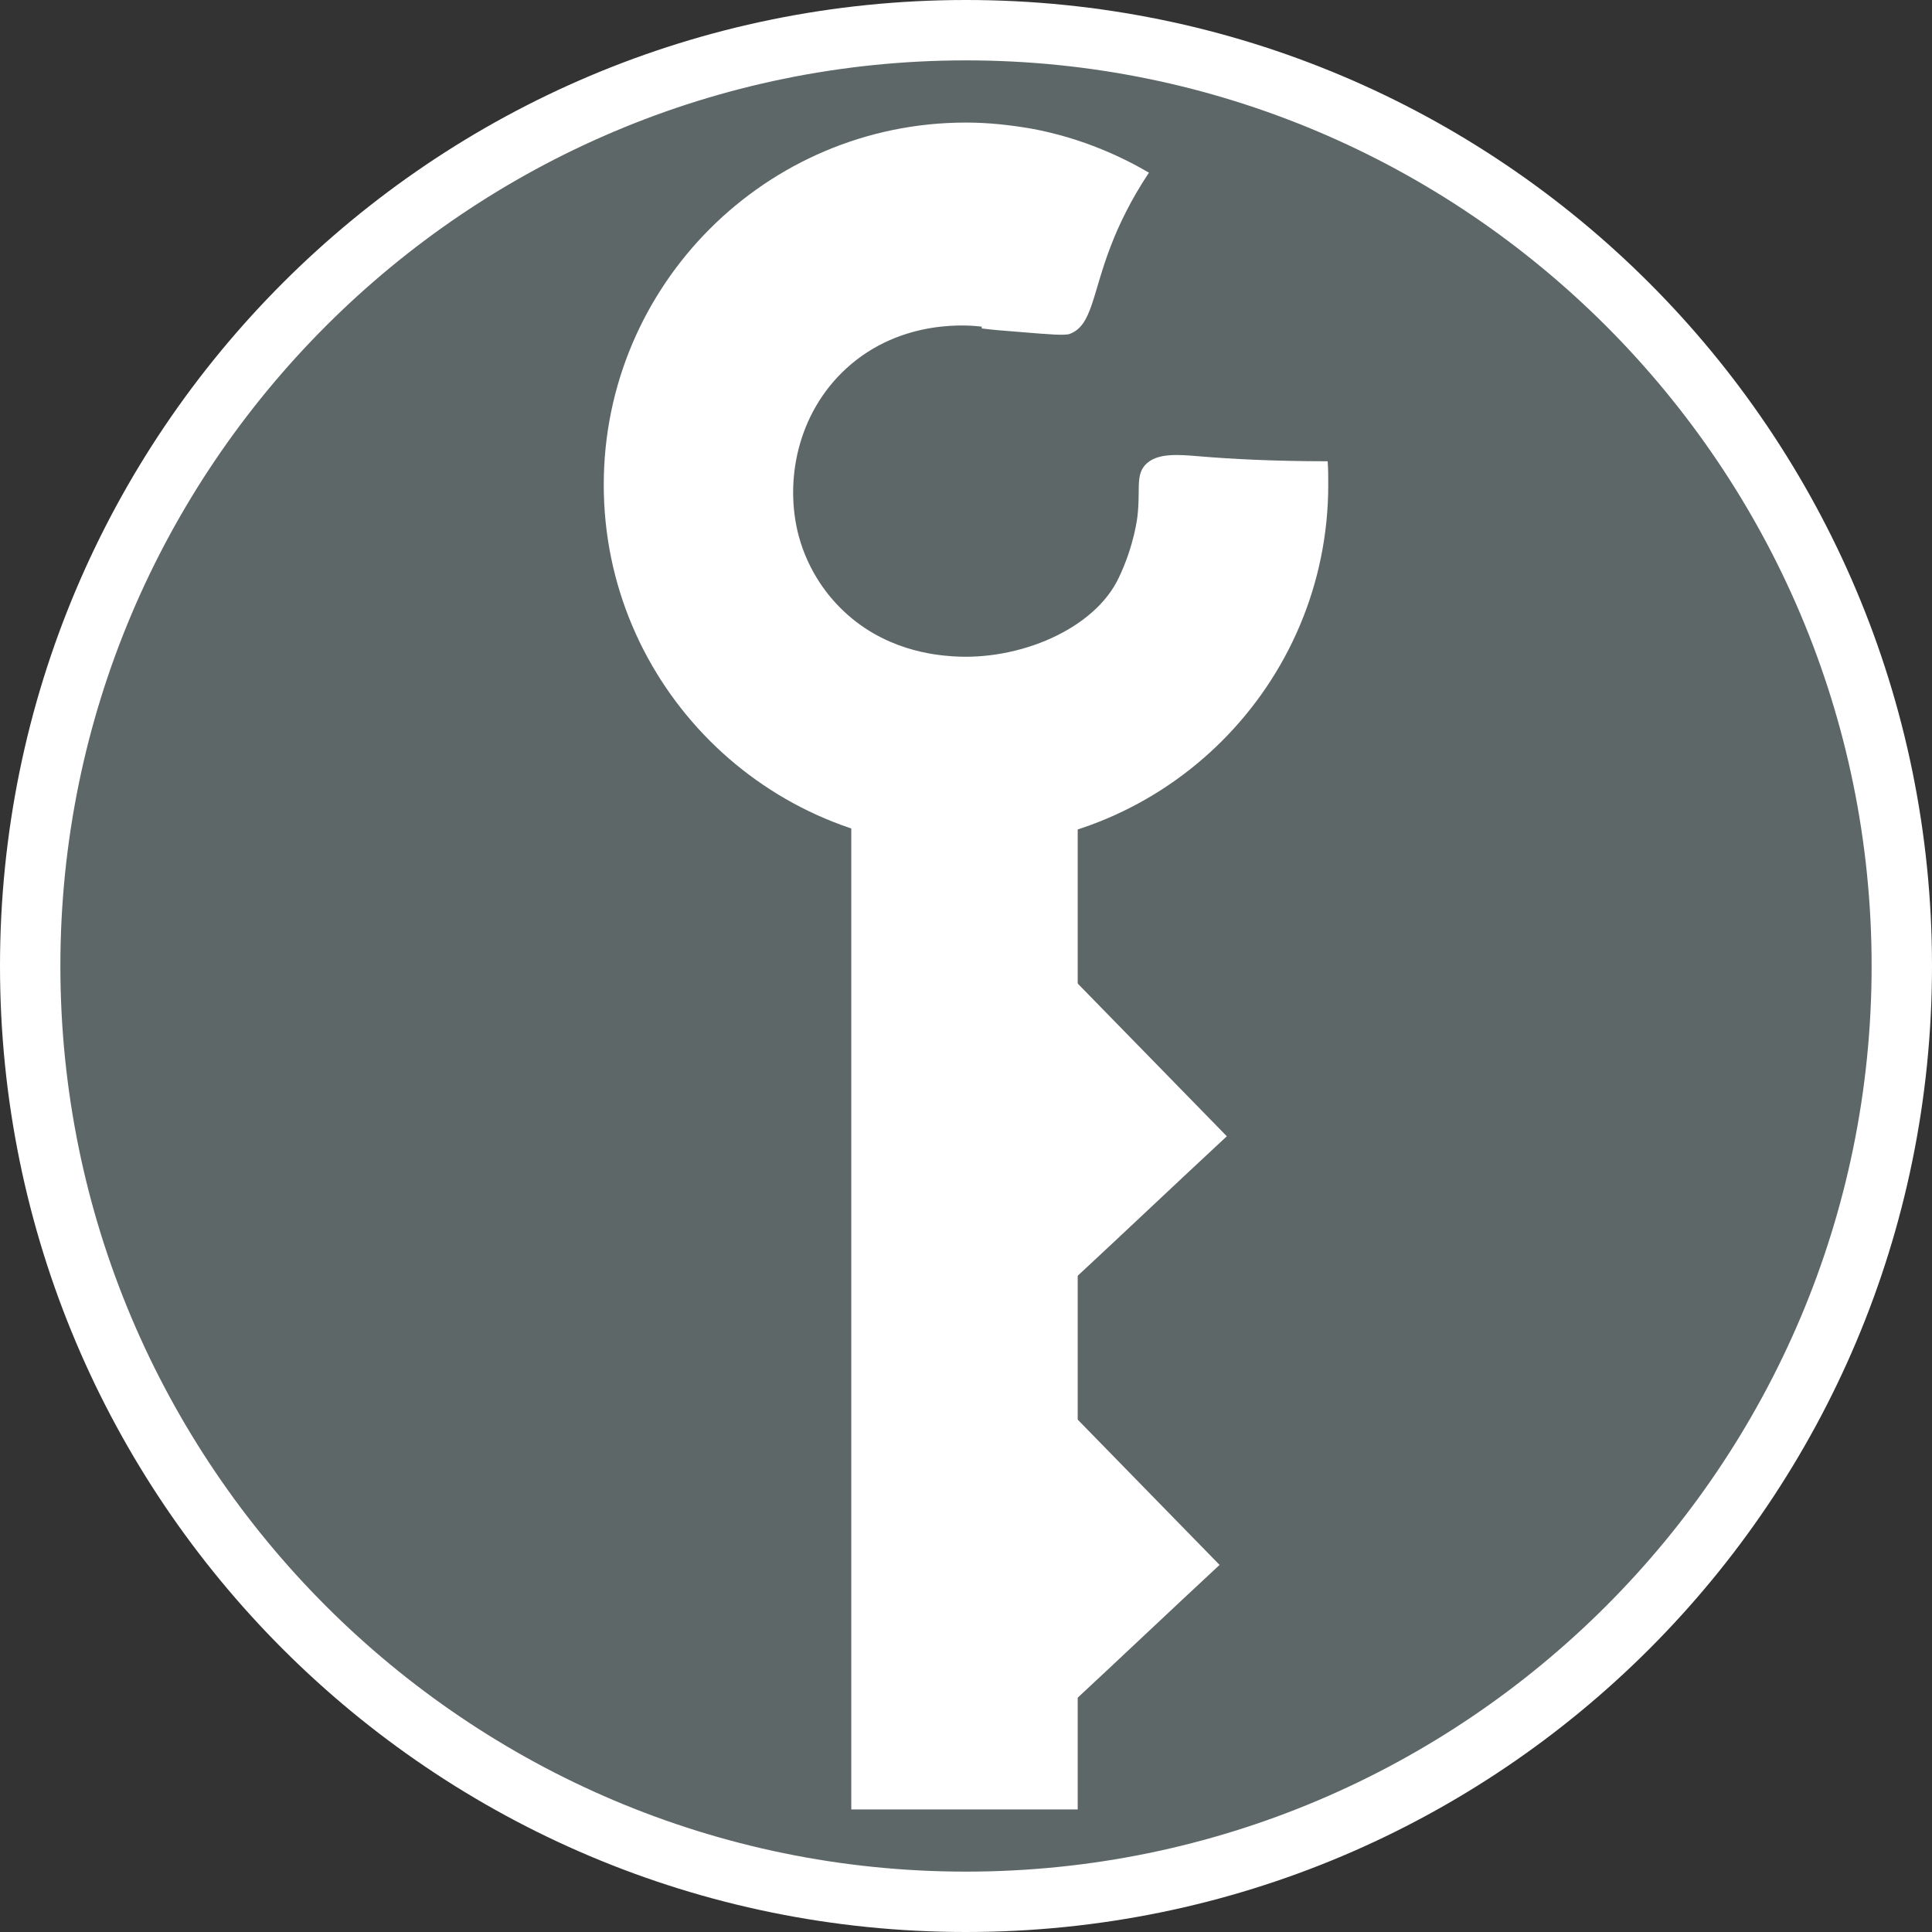
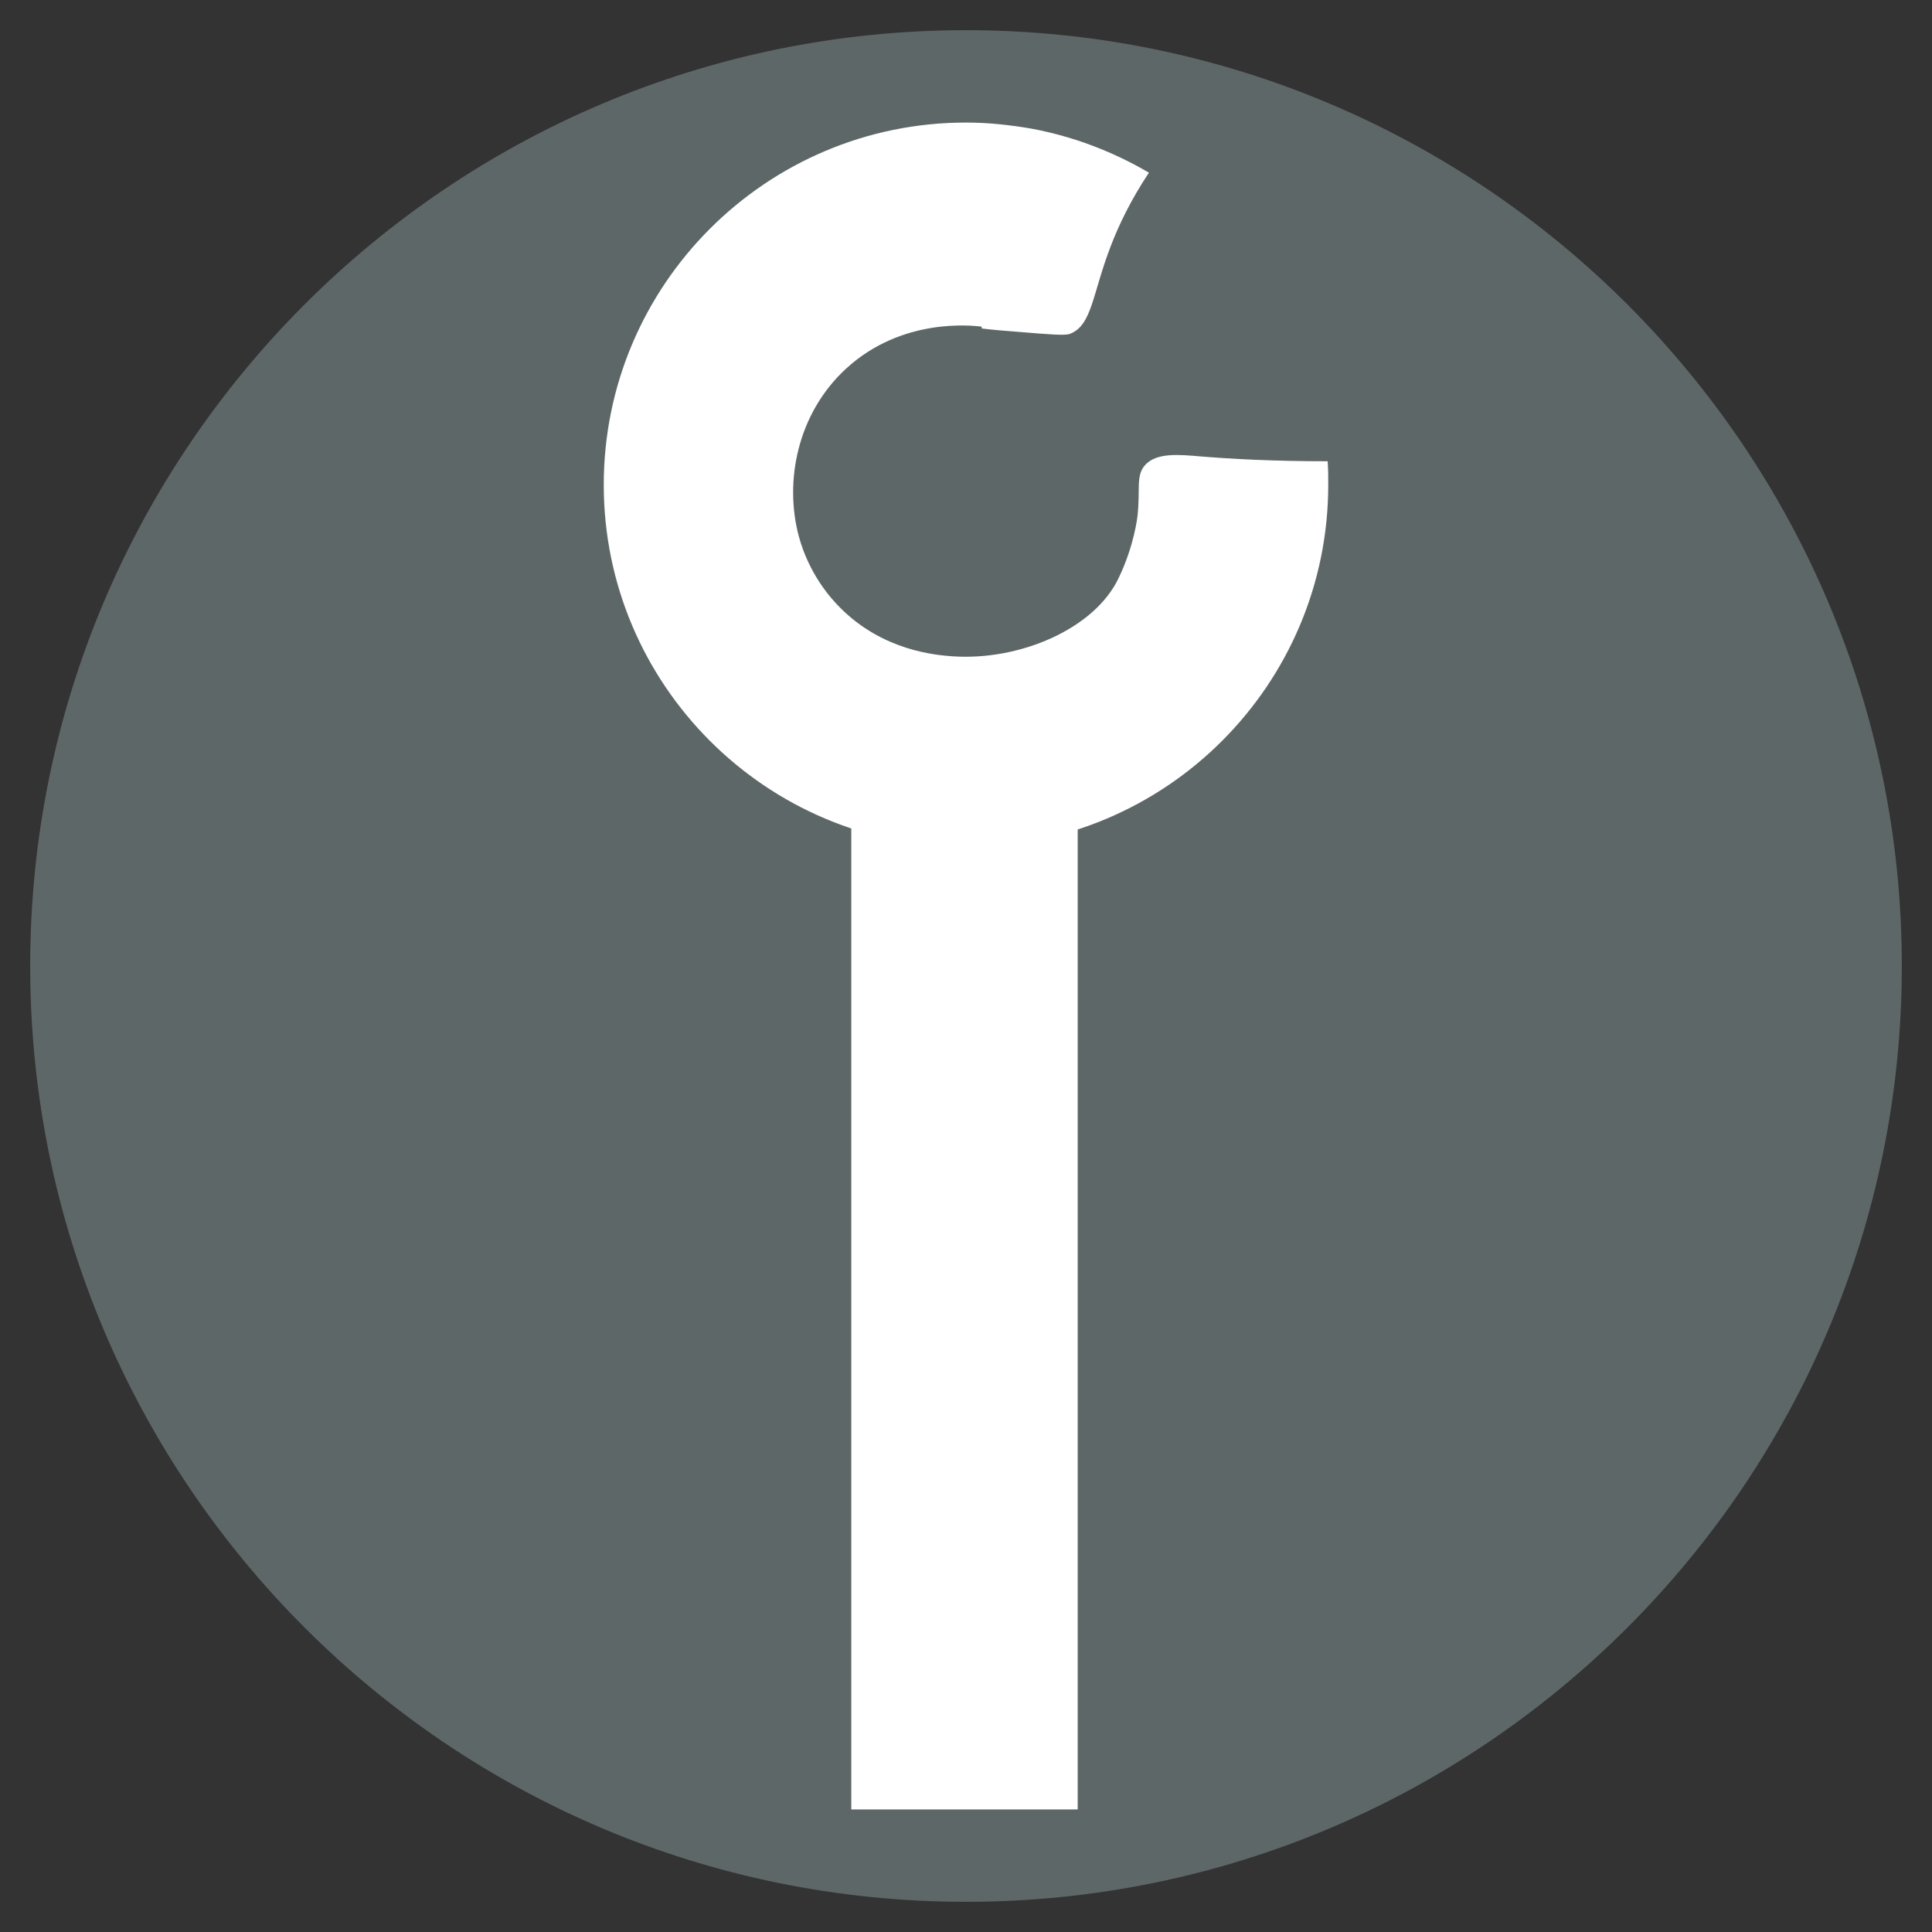
<svg xmlns="http://www.w3.org/2000/svg" id="a" data-name="Warstwa 1" width="32" height="32" viewBox="0 0 32 32">
  <rect x="0" y="0" width="32" height="32" fill="#333333" stroke="none" />
  <g id="b" data-name="Warstwa 1">
    <g>
      <path d="M16,31.5C7.45,31.5.5,24.55.5,16S7.45.5,16,.5s15.5,6.95,15.5,15.5-6.95,15.5-15.5,15.5Z" style="fill: #5e6767; stroke-width: 0px;" />
-       <path d="M16,1c8.27,0,15,6.73,15,15s-6.73,15-15,15S1,24.27,1,16,7.73,1,16,1M16,0C7.16,0,0,7.16,0,16s7.16,16,16,16,16-7.16,16-16S24.84,0,16,0h0Z" style="fill: #fff; stroke-width: 0px;" />
    </g>
  </g>
  <g id="c" data-name="Warstwa 2">
    <path d="M16.26,5.44c.15.02.38.04.65.06.48.04.73.06.81.03.37-.14.37-.66.68-1.46.13-.34.33-.76.63-1.21-.41-.24-1.08-.57-1.95-.73-.35-.06-.71-.1-1.08-.1-3.31,0-6,2.69-6,6s2.69,6,6,6,6-2.69,6-6c0-.13,0-.26-.01-.39-.91,0-1.62-.04-2.1-.08-.36-.03-.74-.07-.93.15-.15.18-.07.4-.12.84,0,0-.05.48-.31,1.02-.4.85-1.65,1.38-2.76,1.3-.27-.02-1.15-.09-1.86-.81-.15-.15-.51-.55-.68-1.18-.24-.9-.03-2.03.79-2.78.92-.84,2.07-.71,2.24-.69v.03Z" style="fill: #fff; stroke-width: 0px;" />
    <rect x="14.1" y="13.12" width="3.75" height="16.85" style="fill: #fff; stroke-width: 0px;" />
-     <path d="M17.84,21.14v-4.86c.83.85,1.65,1.69,2.48,2.54-.83.77-1.65,1.55-2.48,2.32Z" style="fill: #fff; stroke-width: 0px;" />
-     <path d="M17.72,28.24v-4.86c.83.85,1.65,1.69,2.48,2.54-.83.77-1.65,1.55-2.48,2.32Z" style="fill: #fff; stroke-width: 0px;" />
  </g>
</svg>